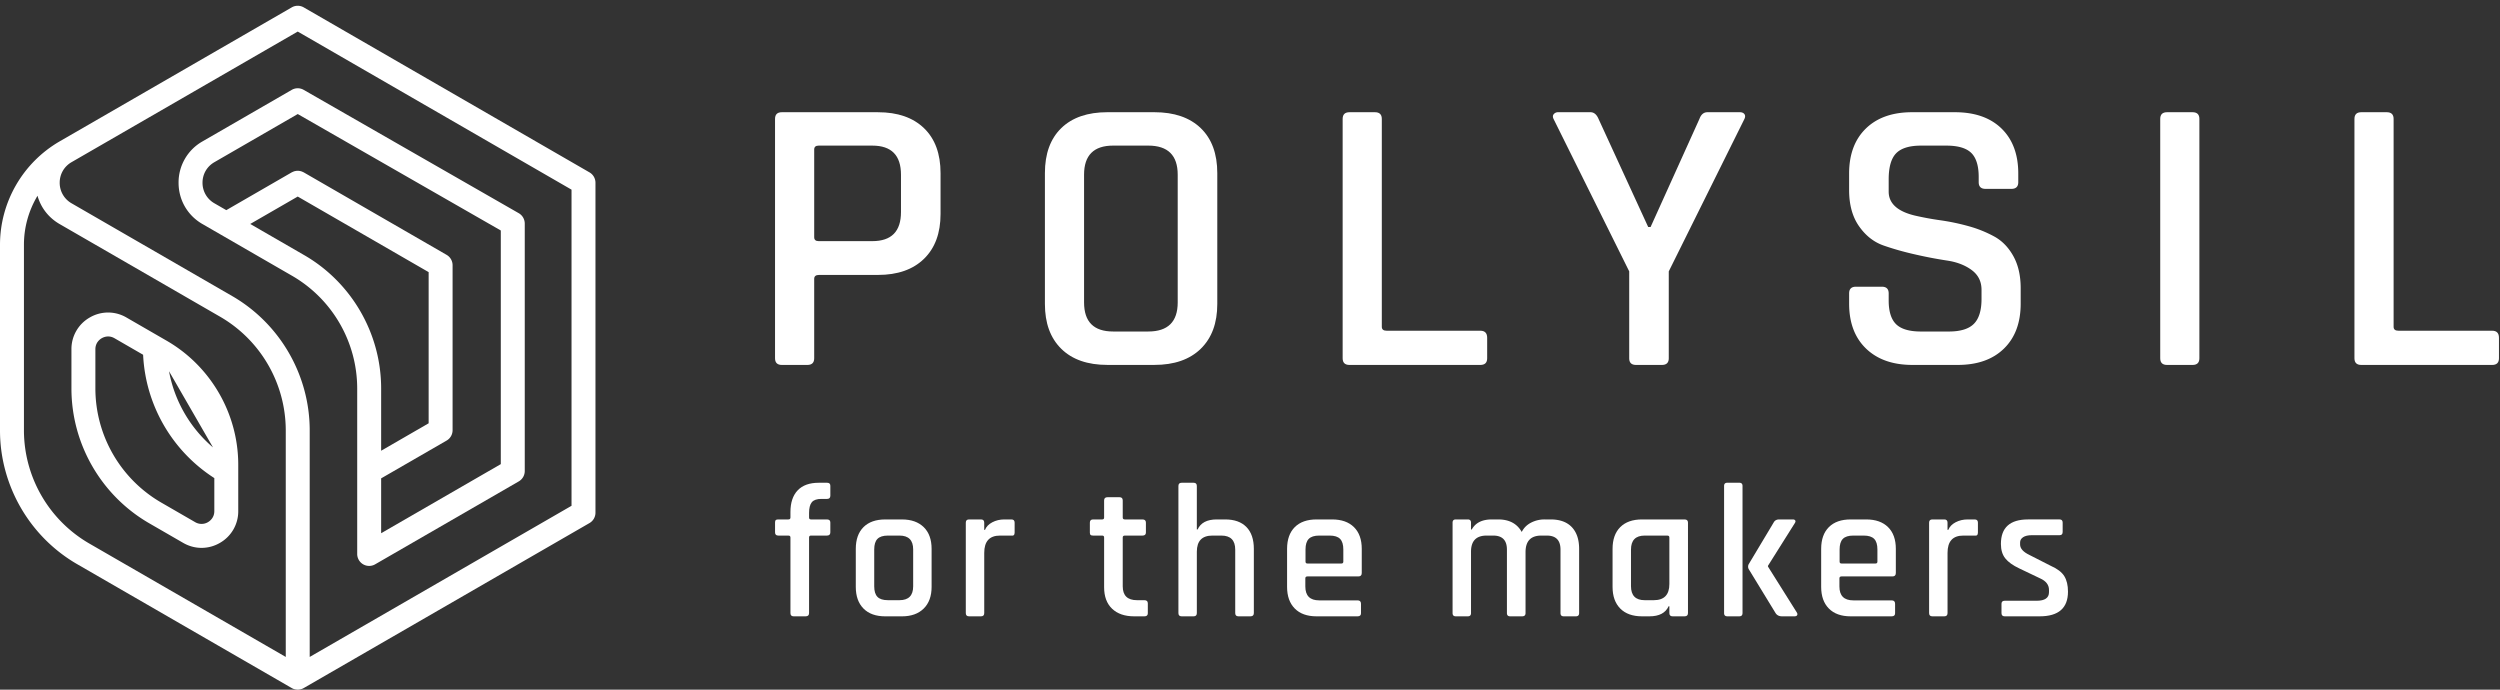
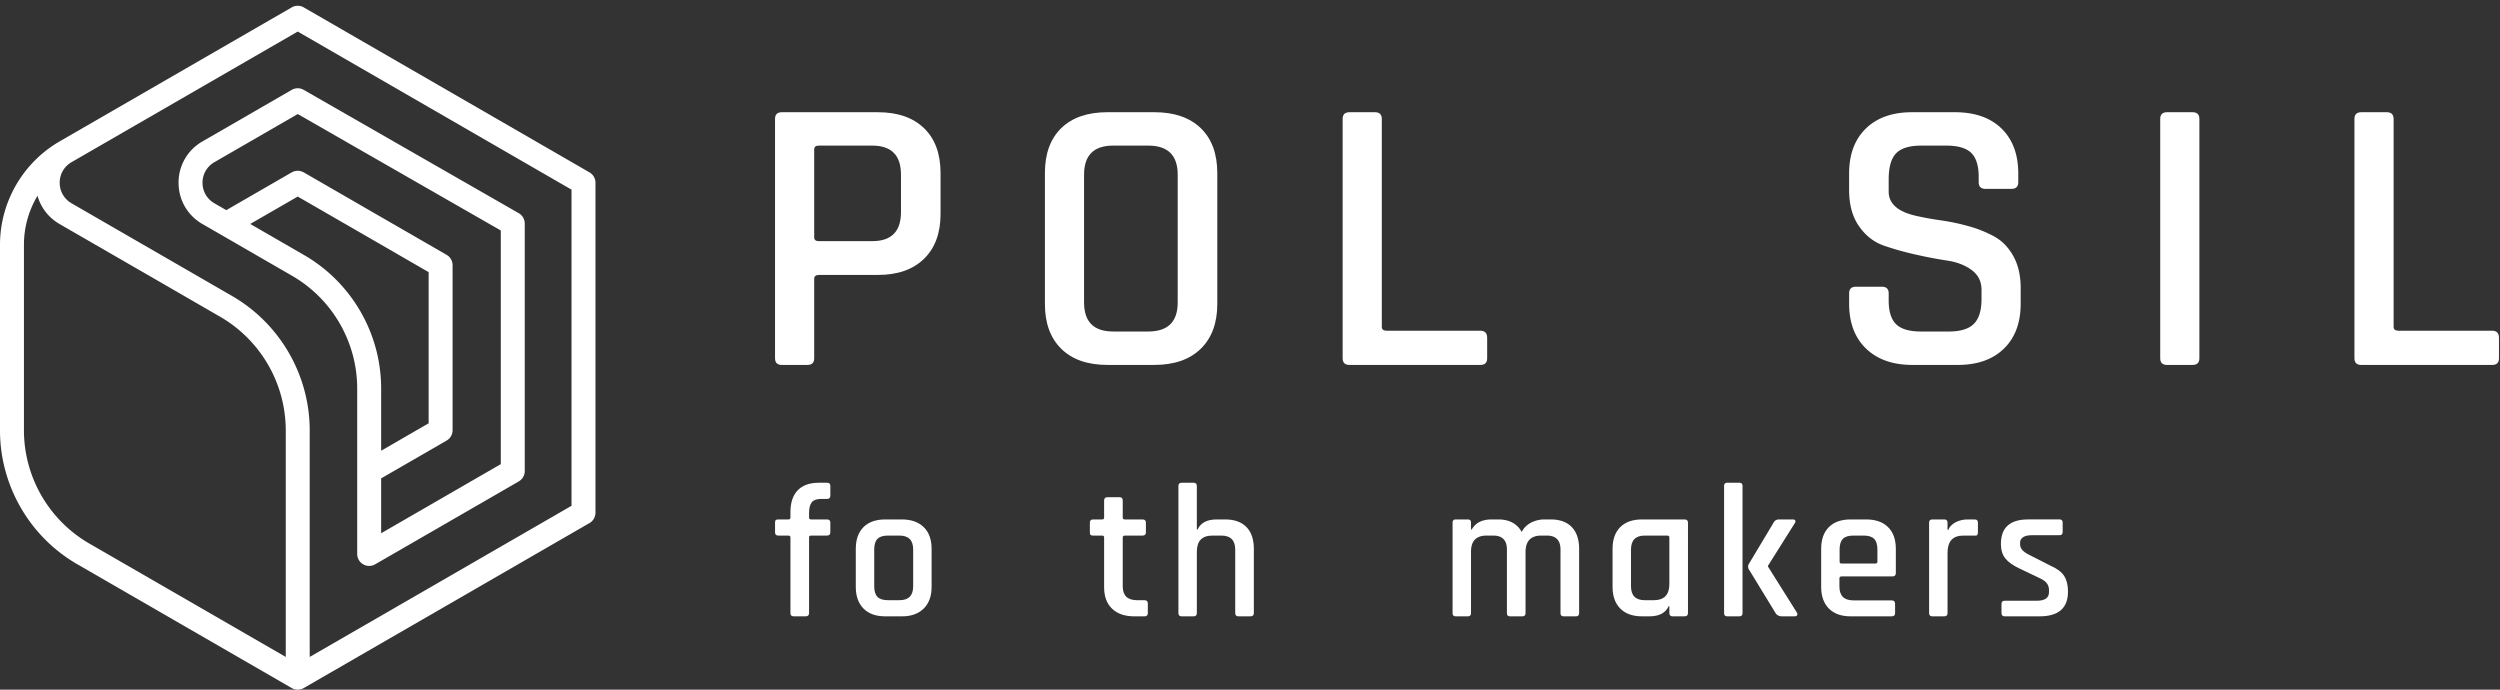
<svg xmlns="http://www.w3.org/2000/svg" width="203" height="56" viewBox="0 0 203 56">
  <rect x="0" y="0" width="203" height="56" fill="#333333" stroke="none" />
  <g>
    <g>
      <g>
        <g />
        <g>
          <g>
            <path fill="#fff" d="M73.16 17.218c0 1.575-.775 2.362-2.327 2.362h-4.36c-.24 0-.36-.107-.36-.32v-7.116c0-.213.12-.32.36-.32h4.36c1.552 0 2.327.788 2.327 2.362zm-9.67-8.106c-.37 0-.557.181-.557.543V29.09c0 .363.186.543.558.543h2.064c.372 0 .558-.18.558-.543v-6.446c0-.213.131-.32.394-.32h4.785c1.595 0 2.84-.435 3.736-1.307.896-.873 1.345-2.085 1.345-3.639V14.06c0-1.574-.449-2.792-1.345-3.654-.896-.862-2.14-1.293-3.736-1.293z" />
          </g>
          <g>
            <path fill="#fff" d="M95.63 24.556c0 1.576-.798 2.362-2.392 2.362h-2.852c-1.574 0-2.36-.786-2.36-2.362V14.185c0-1.574.786-2.362 2.36-2.362h2.852c1.594 0 2.392.788 2.392 2.362zM93.73 9.111h-3.802c-1.617 0-2.868.431-3.753 1.293-.886.862-1.328 2.08-1.328 3.654v10.626c0 1.554.442 2.766 1.328 3.638.885.873 2.136 1.309 3.753 1.309h3.802c1.617 0 2.873-.436 3.77-1.309.895-.872 1.344-2.084 1.344-3.638V14.058c0-1.574-.449-2.792-1.344-3.654-.897-.862-2.153-1.293-3.77-1.293z" />
          </g>
          <g>
            <path fill="#fff" d="M120.2 26.855h-7.604c-.262 0-.393-.106-.393-.319V9.656c0-.363-.187-.544-.558-.544h-2.065c-.37 0-.557.181-.557.543V29.09c0 .363.186.543.557.543h10.62c.373 0 .558-.18.558-.543V27.43c0-.383-.185-.575-.557-.575z" />
          </g>
          <g>
-             <path fill="#fff" d="M141.273 9.112h-2.623c-.306 0-.524.181-.655.543l-3.966 8.776h-.197l-4.031-8.776c-.154-.362-.373-.543-.657-.543h-2.622a.442.442 0 0 0-.36.16c-.088.106-.088.245 0 .414l6.13 12.35v7.053c0 .363.184.543.557.543h2.098c.37 0 .557-.18.557-.543v-7.052l6.13-12.35c.086-.17.092-.31.016-.416-.078-.105-.203-.159-.377-.159z" />
-           </g>
+             </g>
          <g>
            <path fill="#fff" d="M161.948 19.212a9.728 9.728 0 0 0-2.098-.846 17.825 17.825 0 0 0-2.277-.478 23.748 23.748 0 0 1-2.082-.383c-1.42-.34-2.13-.99-2.13-1.946v-.99c0-1 .202-1.707.606-2.122.404-.414 1.077-.623 2.016-.623h2.065c.94 0 1.611.198 2.016.591.404.394.606 1.048.606 1.963v.415c0 .361.185.543.557.543h2.099c.37 0 .557-.182.557-.543v-.703c0-1.552-.454-2.77-1.36-3.654-.908-.882-2.17-1.324-3.786-1.324h-3.475c-1.596 0-2.847.442-3.754 1.324-.907.884-1.36 2.102-1.36 3.654v1.341c0 1.192.267 2.17.803 2.935.536.766 1.197 1.288 1.983 1.565.787.277 1.65.521 2.59.733a35.21 35.21 0 0 0 2.59.495c.786.118 1.447.372 1.983.766.535.394.803.931.803 1.611v.734c0 .936-.208 1.612-.623 2.027-.415.415-1.093.622-2.032.622h-2.262c-.94 0-1.612-.197-2.016-.59-.404-.394-.606-1.037-.606-1.931v-.574c0-.362-.186-.543-.557-.543h-2.098c-.372 0-.557.18-.557.543v.83c0 1.553.459 2.771 1.376 3.653.918.884 2.174 1.325 3.77 1.325h3.671c1.595 0 2.846-.44 3.753-1.325.906-.882 1.36-2.1 1.36-3.653v-1.245c0-1.021-.196-1.888-.59-2.602-.393-.711-.907-1.244-1.54-1.595z" />
          </g>
          <g>
            <path fill="#fff" d="M178.032 9.112h-2.064c-.373 0-.558.181-.558.543V29.09c0 .363.185.543.558.543h2.064c.372 0 .558-.18.558-.543V9.655c0-.362-.186-.543-.558-.543z" />
          </g>
          <g>
            <path fill="#fff" d="M202.359 26.855h-7.604c-.263 0-.394-.106-.394-.319V9.656c0-.363-.186-.544-.558-.544h-2.064c-.372 0-.558.181-.558.543V29.09c0 .363.186.543.558.543h10.62c.372 0 .557-.18.557-.543V27.43c0-.383-.185-.575-.557-.575z" />
          </g>
        </g>
        <g>
          <g>
            <path fill="#fff" d="M65.85 42.178h1.295c.185 0 .278.082.278.246v.803c0 .175-.093.262-.278.262H65.85c-.103 0-.154.052-.154.154v6.14c0 .176-.093.263-.278.263h-.972c-.175 0-.262-.087-.262-.263v-6.14c0-.102-.057-.154-.17-.154h-.817c-.176 0-.263-.087-.263-.262v-.803c0-.092.018-.156.054-.192.036-.036.106-.054.209-.054h.817c.113 0 .17-.052.17-.155v-.447c0-.761.195-1.347.586-1.759.391-.411.962-.617 1.713-.617h.679c.175 0 .262.082.262.247v.802c0 .175-.087.262-.262.262h-.463c-.37 0-.63.09-.78.27-.148.18-.223.47-.223.872v.37c0 .103.051.155.154.155z" />
          </g>
          <g>
            <path fill="#fff" d="M71.249 48.464c-.175-.18-.262-.465-.262-.856v-2.993c0-.39.087-.676.262-.856.175-.18.458-.27.849-.27h.94c.741 0 1.111.375 1.111 1.126v2.993c0 .751-.37 1.127-1.11 1.127h-.941c-.391 0-.674-.09-.849-.27zm3.757.95c.427-.422.64-1.008.64-1.76V44.57c0-.761-.213-1.35-.64-1.767-.427-.416-1.016-.624-1.767-.624h-1.357c-.762 0-1.35.208-1.767.624-.416.417-.625 1.006-.625 1.767v3.086c0 .75.208 1.337.625 1.758.417.422 1.005.633 1.767.633h1.357c.751 0 1.34-.211 1.767-.633z" />
          </g>
          <g>
-             <path fill="#fff" d="M79.657 50.046h-.972c-.175 0-.262-.087-.262-.263V42.44c0-.175.087-.262.262-.262h.972c.175 0 .262.087.262.262v.586h.062c.103-.257.301-.463.594-.617.293-.154.62-.231.98-.231h.57c.176 0 .263.087.263.262v.802c0 .196-.087.278-.262.247H81.2c-.854 0-1.28.468-1.28 1.404v4.89c0 .176-.088.263-.263.263z" />
-           </g>
+             </g>
          <g>
            <path fill="#fff" d="M89.5 43.489h-.74c-.103 0-.173-.018-.209-.054-.036-.036-.054-.1-.054-.193v-.802c0-.175.088-.262.263-.262h.74c.103 0 .154-.052.154-.155v-1.388c0-.175.093-.262.278-.262h.972c.175 0 .262.087.262.262v1.388c0 .103.057.155.17.155h1.435c.185 0 .277.087.277.262v.802c0 .165-.092.247-.277.247h-1.435c-.113 0-.17.052-.17.154v3.965c0 .751.386 1.127 1.158 1.127h.6c.186 0 .279.087.279.262v.802c0 .165-.093.247-.278.247h-.833c-.761 0-1.358-.206-1.79-.617-.432-.412-.648-.993-.648-1.744v-4.042c0-.102-.051-.154-.154-.154z" />
          </g>
          <g>
            <path fill="#fff" d="M96.921 50.046h-.972c-.175 0-.262-.087-.262-.263v-10.32c0-.176.087-.263.262-.263h.972c.175 0 .262.087.262.262v3.533h.062c.247-.545.766-.817 1.558-.817h.68c.75 0 1.326.205 1.727.617.401.411.602 1.003.602 1.774v5.214c0 .176-.093.263-.278.263h-.972c-.175 0-.262-.087-.262-.263v-5.152c0-.761-.376-1.142-1.126-1.142h-.726c-.843 0-1.265.437-1.265 1.311v4.983c0 .176-.087.263-.262.263z" />
          </g>
          <g>
-             <path fill="#fff" d="M106.162 45.757c-.103 0-.154-.051-.154-.155v-.987c0-.39.087-.676.262-.856.175-.18.458-.27.849-.27h.849c.39 0 .673.09.848.27.175.18.262.465.262.856v.987c0 .104-.052.155-.154.155zm4.073 4.289c.185 0 .278-.082.278-.247v-.771c0-.186-.093-.278-.278-.278h-3.116c-.75 0-1.126-.375-1.126-1.126v-.664c0-.103.056-.154.17-.154h4.134c.185 0 .278-.093.278-.278v-1.96c0-.76-.211-1.35-.633-1.766-.422-.416-1.013-.624-1.774-.624h-1.265c-.761 0-1.35.208-1.767.624-.416.417-.625 1.006-.625 1.767v3.086c0 .75.209 1.337.625 1.758.417.422 1.006.633 1.767.633h3.332z" />
-           </g>
+             </g>
          <g>
            <path fill="#fff" d="M119.184 50.046h-.972c-.175 0-.263-.087-.263-.263V42.44c0-.175.088-.262.263-.262h.972c.174 0 .262.087.262.262v.555h.062c.298-.545.843-.817 1.635-.817h.51c.894 0 1.532.339 1.912 1.018.165-.33.417-.581.756-.756a2.36 2.36 0 0 1 1.095-.262h.494c.751 0 1.325.208 1.72.624.396.417.595 1.006.595 1.767v5.214c0 .176-.088.263-.263.263h-.987c-.175 0-.262-.087-.262-.263v-5.152c0-.761-.37-1.142-1.111-1.142h-.448c-.853 0-1.28.447-1.28 1.342v4.952c0 .176-.093.263-.278.263h-.972c-.175 0-.262-.087-.262-.263v-5.152c0-.761-.37-1.142-1.11-1.142h-.541c-.844 0-1.265.437-1.265 1.311v4.983c0 .176-.088.263-.262.263z" />
          </g>
          <g>
            <path fill="#fff" d="M134.288 48.735h-.74c-.742 0-1.112-.38-1.112-1.142v-2.962c0-.761.37-1.142 1.111-1.142h1.836c.113 0 .17.052.17.154v3.78c0 .874-.422 1.312-1.265 1.312zm-.355 1.311c.792 0 1.311-.273 1.558-.818h.062v.555c0 .176.087.263.262.263h.972c.185 0 .277-.087.277-.263V42.44c0-.175-.092-.262-.277-.262h-3.456c-.761 0-1.35.208-1.767.624-.416.417-.624 1.006-.624 1.767v3.086c0 .75.208 1.337.624 1.758.417.422 1.006.633 1.767.633h.602z" />
          </g>
          <g>
            <path fill="#fff" d="M144.023 42.424L142 45.803a.428.428 0 0 0 0 .417l2.176 3.563c.113.176.288.263.524.263h1.003c.113 0 .188-.03.224-.093.036-.061.028-.133-.023-.216l-2.345-3.733v-.062l2.175-3.456c.062-.092.075-.167.039-.224-.036-.056-.1-.084-.193-.084h-1.111c-.206 0-.355.082-.447.246zm-2.53 7.36V39.461c0-.175-.088-.262-.263-.262h-.972c-.175 0-.262.087-.262.262v10.321c0 .176.087.263.262.263h.972c.175 0 .262-.087.262-.263z" />
          </g>
          <g>
            <path fill="#fff" d="M149.376 45.602v-.987c0-.39.087-.676.262-.856.175-.18.458-.27.849-.27h.848c.391 0 .674.09.849.27.175.18.262.465.262.856v.987c0 .104-.052.155-.154.155h-2.762c-.103 0-.154-.051-.154-.155zm4.227 4.444c.185 0 .278-.082.278-.247v-.771c0-.186-.093-.278-.278-.278h-3.116c-.751 0-1.126-.375-1.126-1.126v-.664c0-.103.056-.154.17-.154h4.134c.185 0 .277-.093.277-.278v-1.96c0-.76-.21-1.35-.632-1.766-.422-.416-1.013-.624-1.774-.624h-1.265c-.762 0-1.35.208-1.767.624-.416.417-.625 1.006-.625 1.767v3.086c0 .75.209 1.337.625 1.758.417.422 1.005.633 1.767.633h3.332z" />
          </g>
          <g>
            <path fill="#fff" d="M157.877 50.046h-.972c-.175 0-.262-.087-.262-.263V42.44c0-.175.087-.262.262-.262h.972c.174 0 .262.087.262.262v.586h.062c.103-.257.3-.463.594-.617.293-.154.62-.231.98-.231h.57c.175 0 .262.087.262.262v.802c0 .196-.087.278-.262.247h-.925c-.854 0-1.28.468-1.28 1.404v4.89c0 .176-.089.263-.263.263z" />
          </g>
          <g>
            <path fill="#fff" d="M165.622 50.046h-2.84c-.174 0-.261-.087-.261-.263v-.755c0-.165.087-.247.262-.247h2.592c.668 0 1.003-.231 1.003-.695v-.185c0-.41-.242-.725-.726-.94l-1.681-.803c-.525-.247-.906-.52-1.142-.818-.237-.298-.355-.689-.355-1.172 0-1.327.735-1.99 2.206-1.99h2.562c.164 0 .246.087.246.262v.756c0 .175-.082.262-.246.262h-2.253c-.309 0-.545.054-.71.162-.164.108-.247.25-.247.424v.17c0 .33.263.617.787.864l1.697.864c.535.237.903.517 1.104.84.2.325.3.744.3 1.258 0 1.337-.766 2.006-2.298 2.006z" />
          </g>
        </g>
        <g>
          <g>
            <path fill="#fff" d="M40.665 18.716v18.971l-9.716 5.61v-4.454l5.315-3.068a.971.971 0 0 0 .486-.842V21.536a.972.972 0 0 0-.486-.842l-11.602-6.698-.028-.012a.96.96 0 0 0-.1-.045c-.026-.01-.052-.022-.08-.03-.03-.01-.063-.016-.095-.022-.03-.006-.06-.012-.09-.015a.96.96 0 0 0-.096-.002c-.03 0-.06 0-.09.002-.031.003-.063.01-.095.016-.03.006-.06.012-.09.02-.028.01-.056.02-.085.032a1.025 1.025 0 0 0-.094.043c-.01.005-.02.007-.03.013l-5.314 3.068-.968-.558a1.907 1.907 0 0 1-.963-1.668c0-.697.36-1.32.963-1.668l6.77-3.91zm-15.966 2l-4.38-2.53 3.857-2.226 10.63 6.137v12.274L30.949 36.6V31.54c0-4.451-2.395-8.6-6.25-10.825zm-1.01-13.418l-7.254 4.188a3.831 3.831 0 0 0-1.935 3.352c0 1.399.724 2.652 1.935 3.352l1.46.842.003.002 5.828 3.365a10.586 10.586 0 0 1 5.279 9.142v13.44a.971.971 0 0 0 1.458.841l11.66-6.732a.972.972 0 0 0 .487-.842V18.153a.972.972 0 0 0-.489-.843L24.659 7.296a.97.97 0 0 0-.97.002z" />
          </g>
          <g>
            <path fill="#fff" d="M46.408 41.07l-21.26 12.274V34.947c0-4.487-2.414-8.667-6.3-10.91L5.813 16.509a1.91 1.91 0 0 1-.966-1.671c0-.698.361-1.323.966-1.672L24.176 2.563 46.408 15.4zM23.204 53.344L7.244 44.13a10.63 10.63 0 0 1-5.3-9.18V19.87c0-1.42.394-2.79 1.102-3.974.267.959.897 1.78 1.794 2.297l13.037 7.527a10.684 10.684 0 0 1 5.327 9.227zm24.662-39.348L24.662.599a.97.97 0 0 0-.972 0L8.228 9.526l-.006.003-3.377 1.95A9.717 9.717 0 0 0 0 19.871v15.08c0 4.467 2.403 8.63 6.271 10.862l17.404 10.049a.967.967 0 0 0 .497.138h.008a.97.97 0 0 0 .497-.138l23.189-13.389a.971.971 0 0 0 .486-.842V14.838a.972.972 0 0 0-.486-.842z" />
          </g>
          <g>
-             <path fill="#fff" d="M16.885 42.4a1.02 1.02 0 0 1-1.036 0l-2.758-1.593a10.721 10.721 0 0 1-5.346-9.26v-3.189c0-.538.361-.805.516-.895.095-.054.284-.142.522-.142.154 0 .328.037.511.142l2.327 1.344a12.607 12.607 0 0 0 5.782 10.014v2.681c0 .54-.363.808-.518.898zm.41-6.07a10.676 10.676 0 0 1-3.57-6.185zm-3.764-8.665l-3.265-1.885a2.947 2.947 0 0 0-2.977 0 2.947 2.947 0 0 0-1.488 2.578v3.19c0 4.5 2.42 8.693 6.318 10.943l2.757 1.592c.467.27.979.404 1.49.404.512 0 1.024-.134 1.49-.404a2.95 2.95 0 0 0 1.49-2.58v-3.765c0-4.142-2.228-8.002-5.815-10.073z" />
-           </g>
+             </g>
        </g>
      </g>
    </g>
  </g>
</svg>